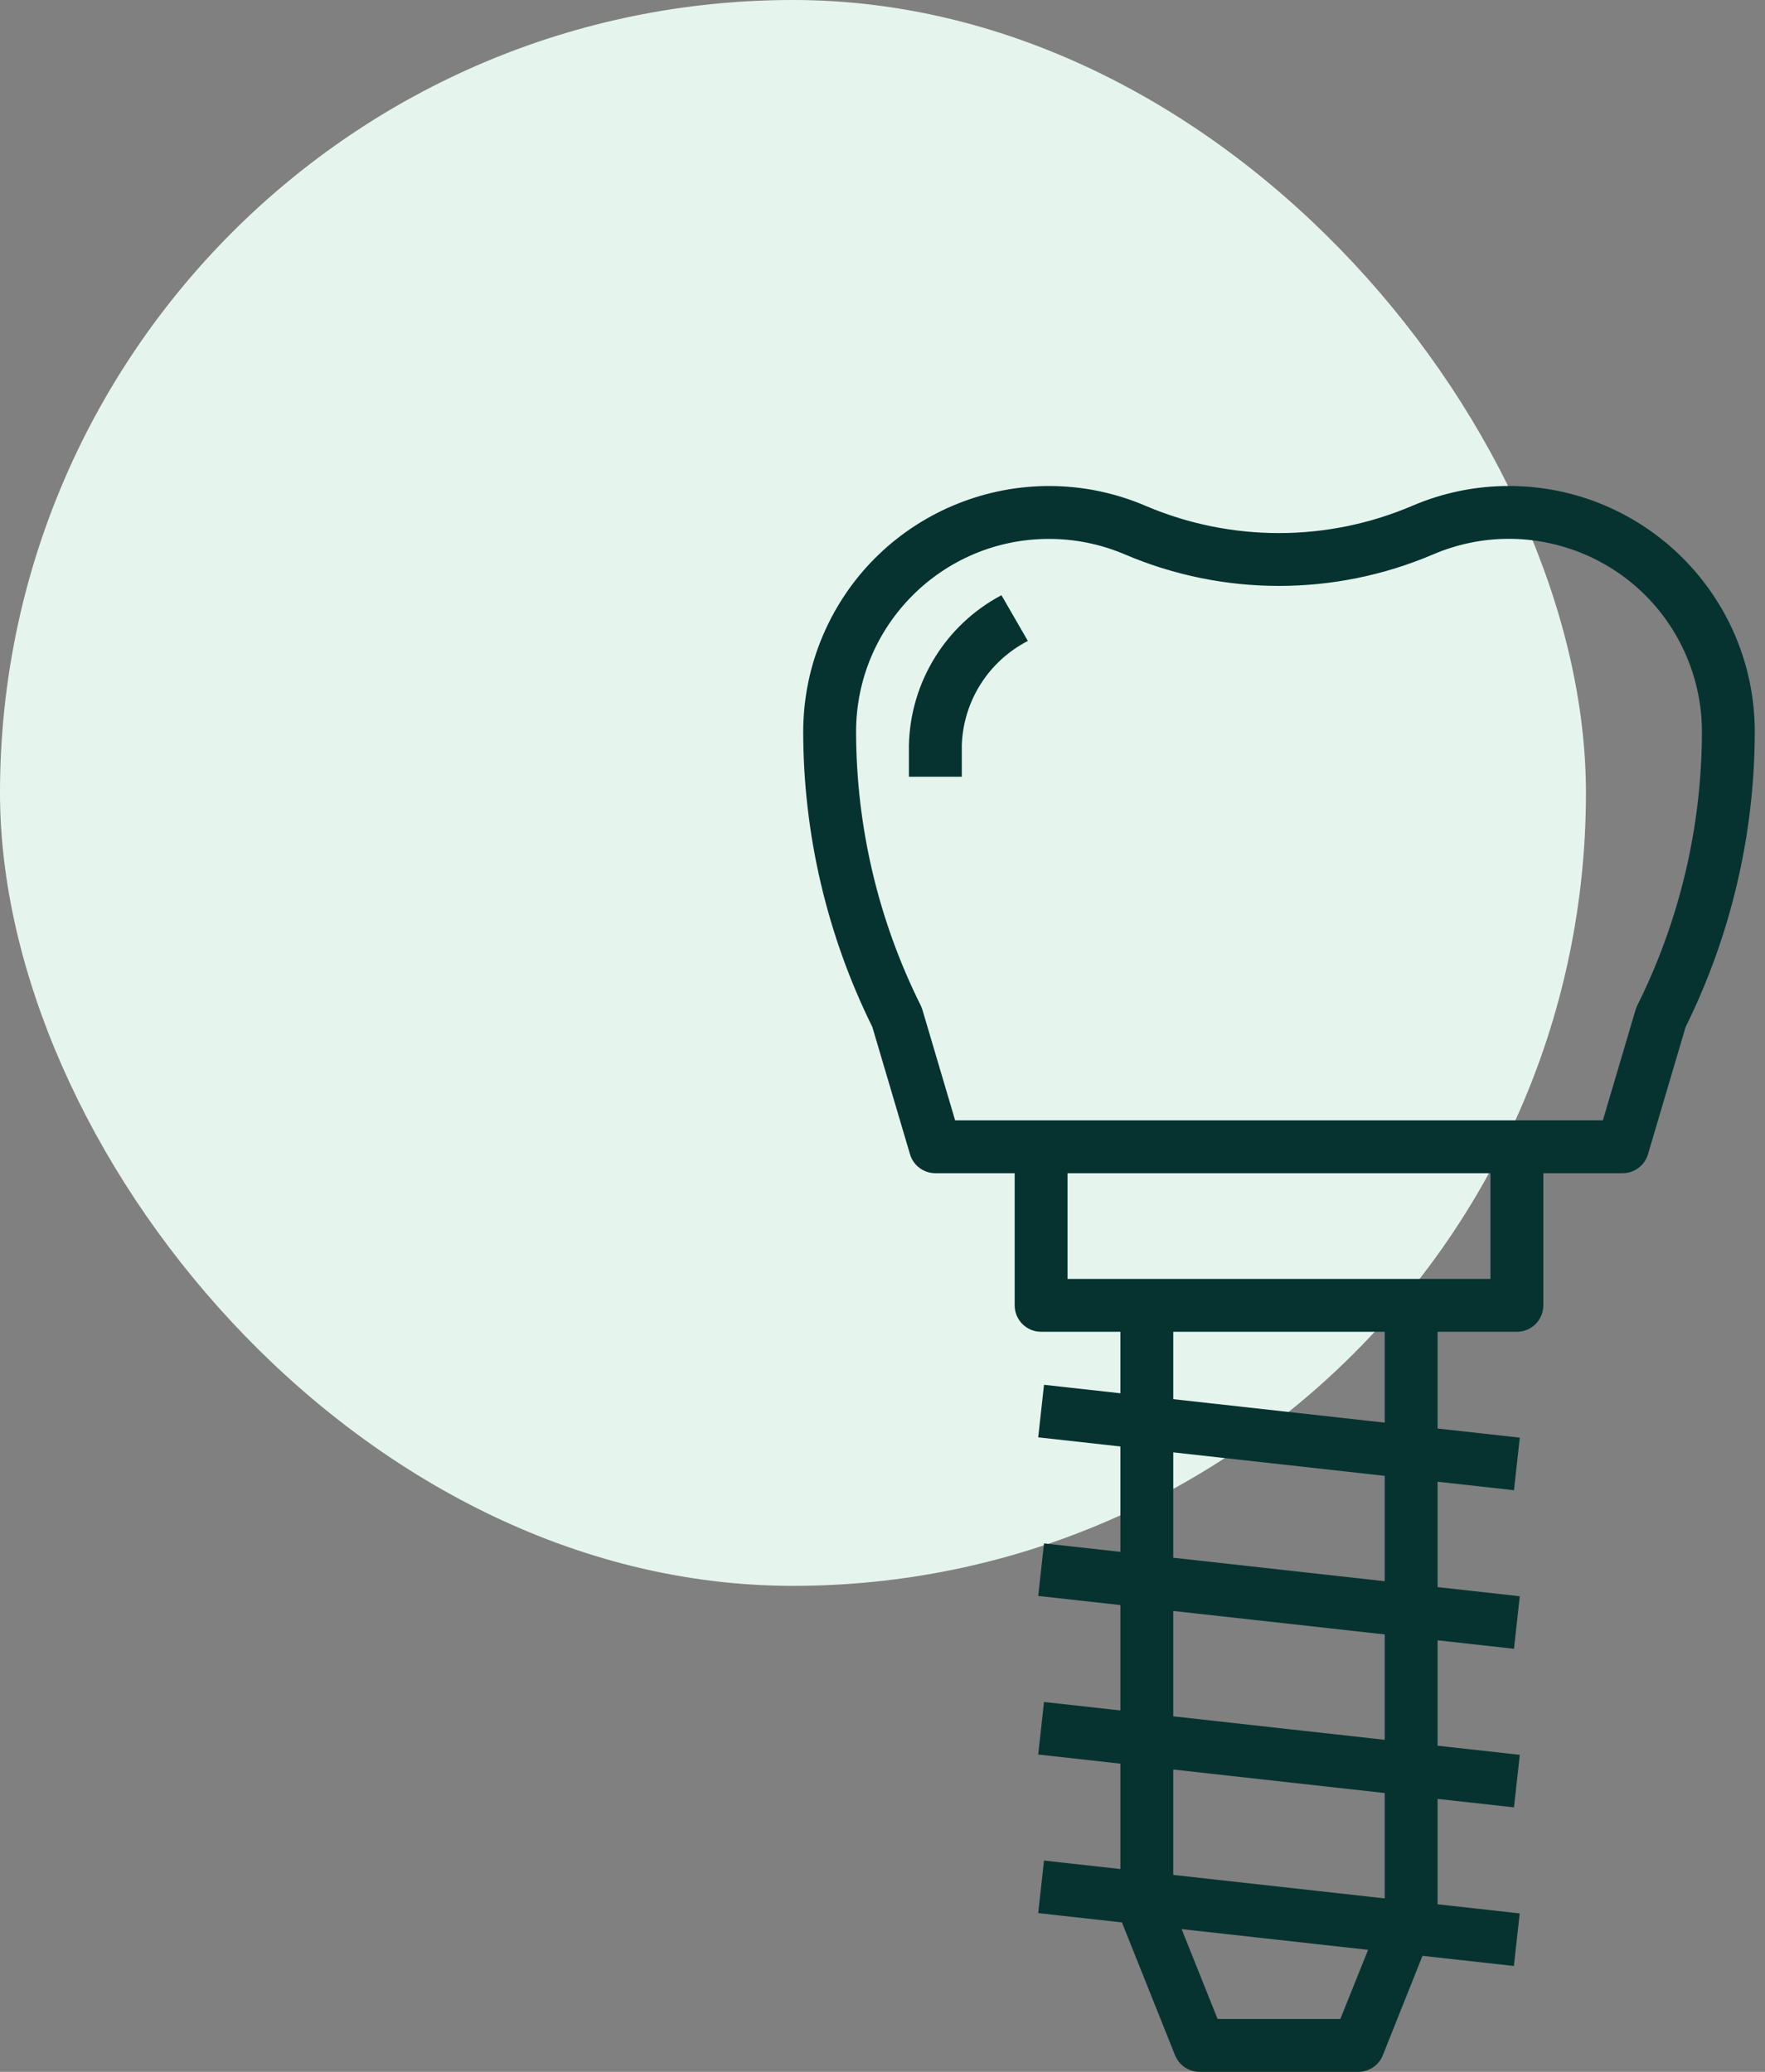
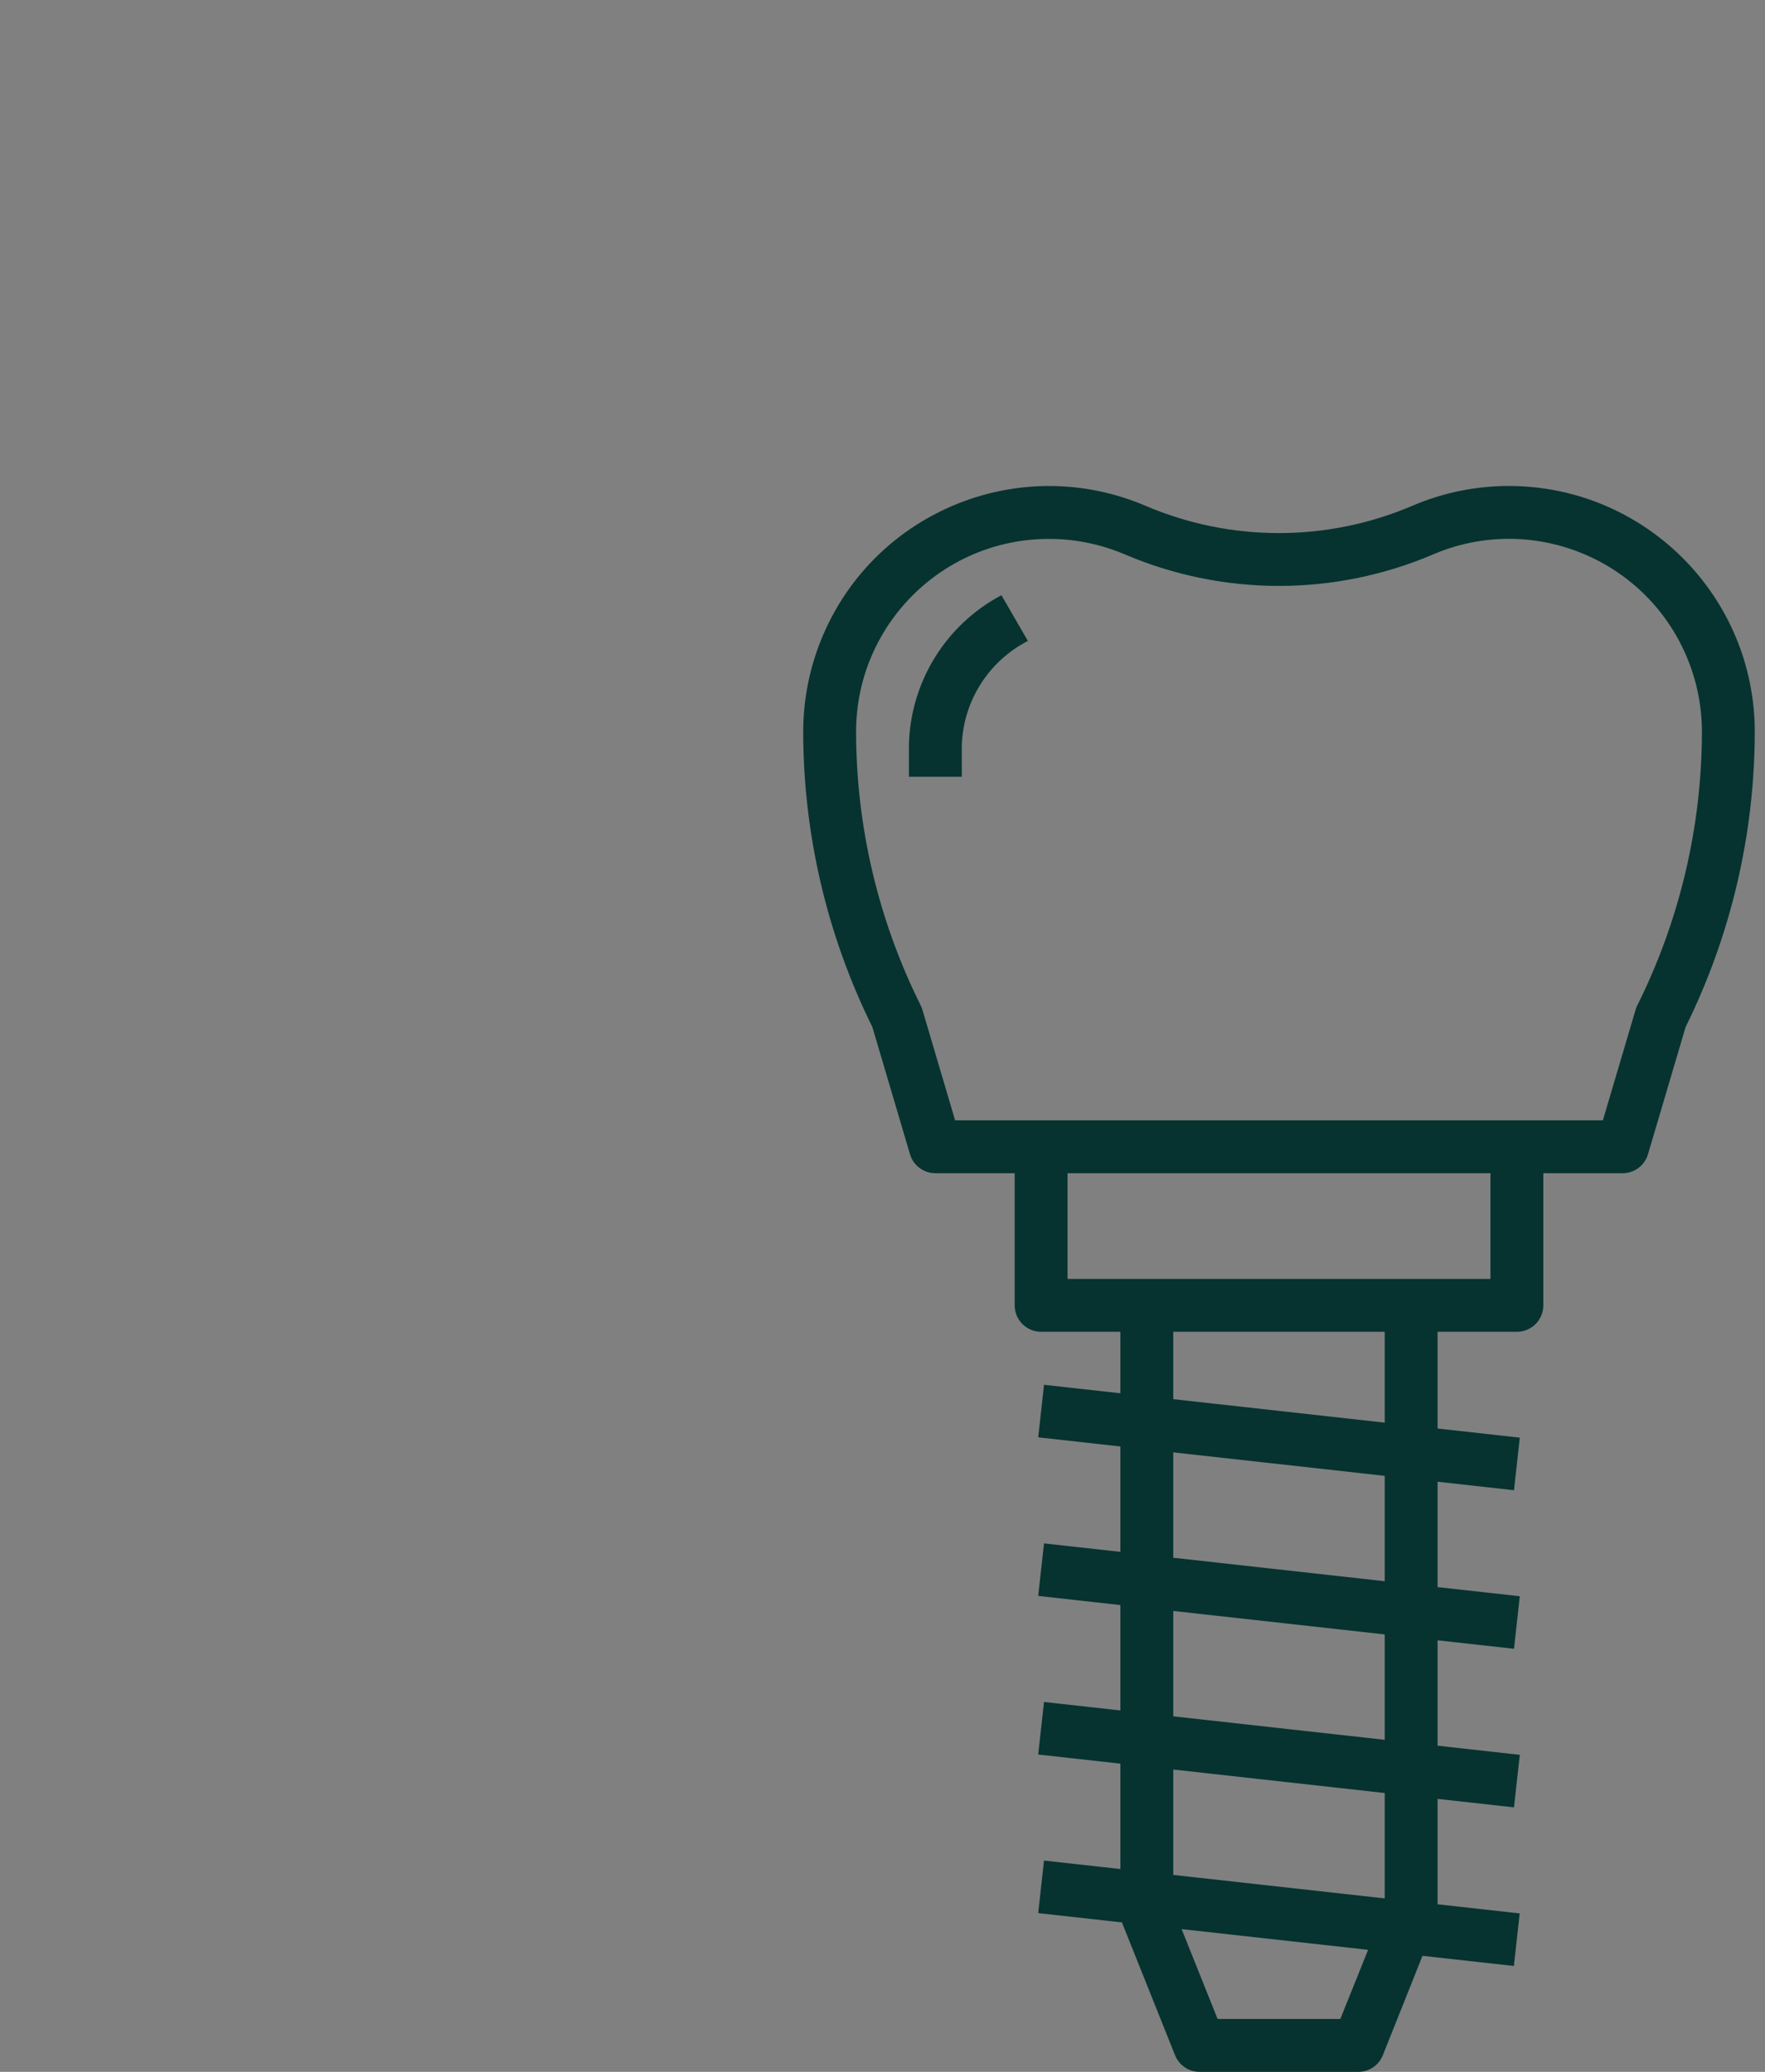
<svg xmlns="http://www.w3.org/2000/svg" width="69" height="81" viewBox="0 0 69 81" fill="none">
  <rect x="0" y="0" width="69" height="81" fill="#808080" stroke="none" />
-   <rect width="62" height="62" rx="31" fill="#E5F5ED" />
  <path d="M58.99 19C57.689 18.999 56.402 19.263 55.206 19.777C51.879 21.196 48.116 21.196 44.788 19.777C39.908 17.691 34.261 19.955 32.174 24.835C31.664 26.029 31.401 27.312 31.4 28.61C31.405 32.614 32.33 36.564 34.104 40.153L35.576 45.13C35.707 45.568 36.11 45.867 36.567 45.867H39.667V51.033C39.667 51.604 40.13 52.067 40.7 52.067H43.8V54.471L40.814 54.139L40.587 56.194L43.8 56.551V60.671L40.814 60.34L40.587 62.394L43.8 62.751V66.871L40.814 66.54L40.587 68.594L43.8 68.951V73.071L40.814 72.74L40.587 74.794L43.87 75.159C43.87 75.167 43.87 75.175 43.87 75.183L45.936 80.35C46.094 80.744 46.476 81.002 46.9 81H53.1C53.523 81 53.904 80.743 54.06 80.35L55.61 76.464L59.183 76.861L59.41 74.806L56.2 74.449V70.329L59.187 70.66L59.414 68.606L56.2 68.249V64.129L59.187 64.46L59.414 62.406L56.2 62.049V57.929L59.187 58.261L59.414 56.206L56.2 55.849V52.067H59.3C59.871 52.067 60.334 51.604 60.334 51.033V45.867H63.434C63.892 45.867 64.295 45.566 64.425 45.127L65.897 40.15C67.67 36.561 68.595 32.613 68.6 28.61C68.596 23.304 64.296 19.004 58.99 19ZM52.398 78.933H47.6L46.194 75.42L53.484 76.23L52.398 78.933ZM54.134 74.219L45.867 73.301V69.181L54.134 70.099V74.219ZM54.134 68.019L45.867 67.101V62.981L54.134 63.899V68.019ZM54.134 61.819L45.867 60.901V56.781L54.134 57.699V61.819ZM54.134 55.619L45.867 54.701V52.067H54.134V55.619ZM58.267 50H41.734V45.867H58.267V50ZM64.007 39.308C63.98 39.362 63.958 39.419 63.941 39.477L62.662 43.8H37.339L36.06 39.477C36.042 39.419 36.02 39.362 35.994 39.308C34.337 35.985 33.472 32.323 33.467 28.61C33.468 24.444 36.846 21.067 41.012 21.069C42.032 21.069 43.04 21.276 43.977 21.676C47.825 23.317 52.175 23.317 56.023 21.676C59.853 20.037 64.286 21.814 65.925 25.644C66.326 26.581 66.534 27.59 66.534 28.61C66.529 32.323 65.664 35.985 64.007 39.308Z" fill="#06332F" />
  <path d="M39.15 23.27C36.971 24.424 35.587 26.667 35.533 29.132V30.367H37.6V29.127C37.661 27.403 38.649 25.847 40.183 25.058L39.15 23.27Z" fill="#06332F" />
</svg>